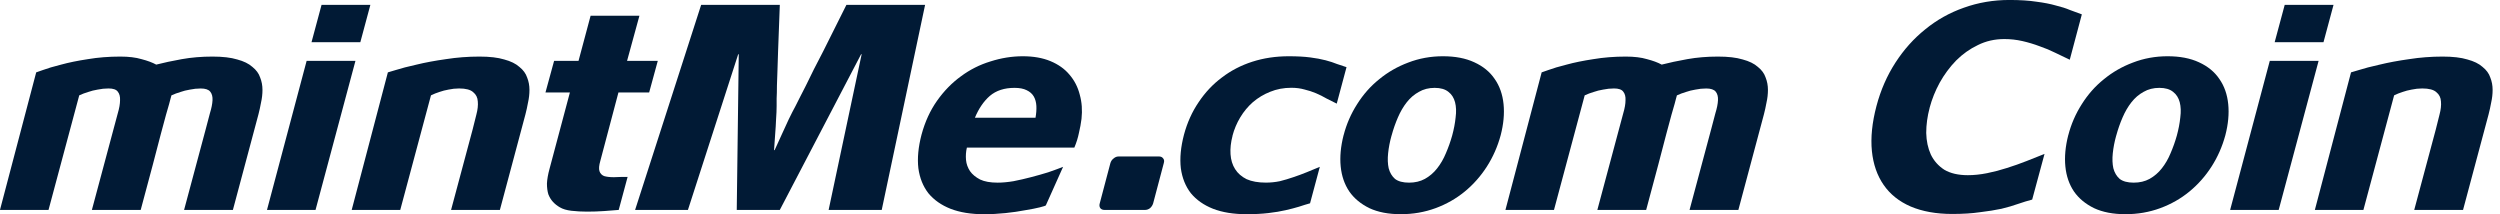
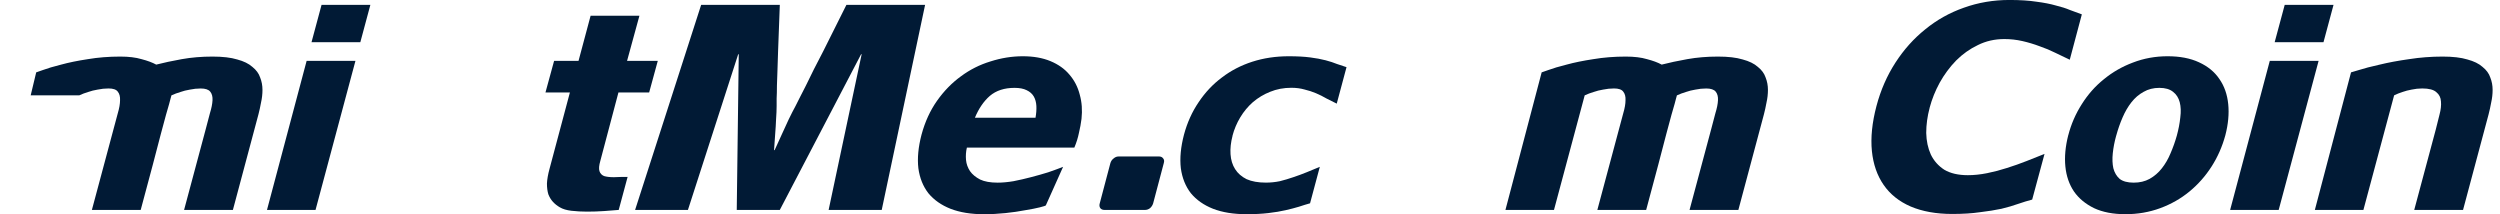
<svg xmlns="http://www.w3.org/2000/svg" xmlns:ns1="http://www.inkscape.org/namespaces/inkscape" xmlns:ns2="http://sodipodi.sourceforge.net/DTD/sodipodi-0.dtd" width="92.131mm" height="7.895mm" viewBox="0 0 92.131 7.895" version="1.1" id="svg1447" ns1:version="0.92.4 (5da689c313, 2019-01-14)" ns2:docname="mintme-com-coin.svg">
  <defs id="defs1441" />
  <ns2:namedview id="base" pagecolor="#ffffff" bordercolor="#666666" borderopacity="1.0" ns1:pageopacity="0.0" ns1:pageshadow="2" ns1:zoom="1.1867187" ns1:cx="152.02459" ns1:cy="-127.35547" ns1:document-units="mm" ns1:current-layer="layer1" showgrid="false" fit-margin-top="0" fit-margin-left="0" fit-margin-right="0" fit-margin-bottom="0" ns1:window-width="1920" ns1:window-height="1017" ns1:window-x="-8" ns1:window-y="-8" ns1:window-maximized="1" />
  <g ns1:label="Capa 1" ns1:groupmode="layer" id="layer1" transform="translate(-21.688,-107.242)">
    <g aria-label="mintMe.com Coin " style="font-style:normal;font-weight:normal;font-size:10.583px;line-height:1.25;font-family:sans-serif;letter-spacing:0px;word-spacing:0px;fill:#011a35;fill-opacity:1;stroke:none;stroke-width:0.265" id="text817">
-       <path d="m 23.022,109.909 q 0,0 0.243,-0.085 0.254,-0.095 0.677,-0.201 0.423,-0.116 0.984,-0.201 0.561,-0.095 1.196,-0.095 0.466,0 0.783,0.095 0.328,0.085 0.54,0.201 0.413,-0.106 0.942,-0.201 0.529,-0.095 1.132,-0.095 0.561,0 0.91,0.106 0.36,0.095 0.561,0.275 0.212,0.169 0.286,0.392 0.085,0.212 0.085,0.455 0,0.233 -0.053,0.466 -0.042,0.233 -0.095,0.434 l -0.942,3.524 h -1.799 l 0.794,-2.963 q 0.085,-0.328 0.159,-0.603 0.085,-0.275 0.095,-0.476 0.011,-0.201 -0.085,-0.318 -0.095,-0.116 -0.349,-0.116 -0.201,0 -0.402,0.042 -0.191,0.032 -0.339,0.085 -0.18,0.053 -0.339,0.127 -0.011,0.053 -0.032,0.116 -0.011,0.053 -0.053,0.201 -0.042,0.138 -0.116,0.402 -0.064,0.254 -0.191,0.709 -0.116,0.455 -0.296,1.132 -0.18,0.677 -0.445,1.662 h -1.799 l 0.794,-2.963 q 0.085,-0.318 0.159,-0.593 0.085,-0.286 0.085,-0.487 0.011,-0.201 -0.085,-0.318 -0.085,-0.116 -0.339,-0.116 -0.201,0 -0.402,0.042 -0.191,0.032 -0.339,0.085 -0.18,0.053 -0.339,0.127 l -1.132,4.223 h -1.789 z" style="font-style:italic;font-variant:normal;font-weight:900;font-stretch:normal;font-family:PaloAlto;-inkscape-font-specification:'PaloAlto Heavy Italic';fill:#011a35;fill-opacity:1;stroke-width:0.265" id="path2612" />
+       <path d="m 23.022,109.909 q 0,0 0.243,-0.085 0.254,-0.095 0.677,-0.201 0.423,-0.116 0.984,-0.201 0.561,-0.095 1.196,-0.095 0.466,0 0.783,0.095 0.328,0.085 0.54,0.201 0.413,-0.106 0.942,-0.201 0.529,-0.095 1.132,-0.095 0.561,0 0.91,0.106 0.36,0.095 0.561,0.275 0.212,0.169 0.286,0.392 0.085,0.212 0.085,0.455 0,0.233 -0.053,0.466 -0.042,0.233 -0.095,0.434 l -0.942,3.524 h -1.799 l 0.794,-2.963 q 0.085,-0.328 0.159,-0.603 0.085,-0.275 0.095,-0.476 0.011,-0.201 -0.085,-0.318 -0.095,-0.116 -0.349,-0.116 -0.201,0 -0.402,0.042 -0.191,0.032 -0.339,0.085 -0.18,0.053 -0.339,0.127 -0.011,0.053 -0.032,0.116 -0.011,0.053 -0.053,0.201 -0.042,0.138 -0.116,0.402 -0.064,0.254 -0.191,0.709 -0.116,0.455 -0.296,1.132 -0.18,0.677 -0.445,1.662 h -1.799 l 0.794,-2.963 q 0.085,-0.318 0.159,-0.593 0.085,-0.286 0.085,-0.487 0.011,-0.201 -0.085,-0.318 -0.085,-0.116 -0.339,-0.116 -0.201,0 -0.402,0.042 -0.191,0.032 -0.339,0.085 -0.18,0.053 -0.339,0.127 h -1.789 z" style="font-style:italic;font-variant:normal;font-weight:900;font-stretch:normal;font-family:PaloAlto;-inkscape-font-specification:'PaloAlto Heavy Italic';fill:#011a35;fill-opacity:1;stroke-width:0.265" id="path2612" />
      <path d="m 32.988,109.486 h 1.799 l -1.471,5.493 h -1.789 z m 1.979,-0.688 h -1.799 l 0.37,-1.376 h 1.799 z" style="font-style:italic;font-variant:normal;font-weight:900;font-stretch:normal;font-family:PaloAlto;-inkscape-font-specification:'PaloAlto Heavy Italic';fill:#011a35;fill-opacity:1;stroke-width:0.265" id="path2614" />
-       <path d="m 35.982,109.909 q 0,0 0.286,-0.085 0.296,-0.095 0.773,-0.201 0.476,-0.116 1.079,-0.201 0.603,-0.095 1.238,-0.095 0.561,0 0.91,0.106 0.36,0.095 0.561,0.275 0.212,0.169 0.286,0.392 0.085,0.212 0.085,0.455 0,0.233 -0.053,0.466 -0.042,0.233 -0.095,0.434 l -0.942,3.524 h -1.799 l 0.794,-2.963 q 0.074,-0.286 0.138,-0.55 0.074,-0.275 0.053,-0.487 -0.011,-0.212 -0.169,-0.339 -0.148,-0.138 -0.519,-0.138 -0.201,0 -0.392,0.042 -0.18,0.032 -0.328,0.085 -0.169,0.053 -0.318,0.127 l -1.132,4.223 h -1.789 z" style="font-style:italic;font-variant:normal;font-weight:900;font-stretch:normal;font-family:PaloAlto;-inkscape-font-specification:'PaloAlto Heavy Italic';fill:#011a35;fill-opacity:1;stroke-width:0.265" id="path2616" />
      <path d="m 45.611,110.65 h -1.132 l -0.667,2.519 q -0.074,0.254 -0.032,0.381 0.042,0.127 0.169,0.18 0.138,0.042 0.36,0.042 0.222,-0.011 0.508,-0.011 l -0.328,1.217 q -0.233,0.021 -0.54,0.042 -0.307,0.021 -0.624,0.021 -0.307,0 -0.582,-0.032 -0.265,-0.032 -0.423,-0.127 -0.148,-0.085 -0.254,-0.201 -0.106,-0.116 -0.169,-0.275 -0.053,-0.169 -0.053,-0.402 0.011,-0.233 0.095,-0.54 l 0.751,-2.815 H 41.79 l 0.318,-1.164 h 0.9 l 0.445,-1.662 h 1.799 l -0.455,1.662 h 1.132 z" style="font-style:italic;font-variant:normal;font-weight:900;font-stretch:normal;font-family:PaloAlto;-inkscape-font-specification:'PaloAlto Heavy Italic';fill:#011a35;fill-opacity:1;stroke-width:0.265" id="path2618" />
      <path d="m 50.426,107.422 q -0.032,0.942 -0.064,1.714 -0.011,0.328 -0.021,0.656 -0.011,0.328 -0.021,0.603 0,0.275 -0.011,0.476 0,0.201 0,0.275 0,0.212 -0.021,0.497 -0.011,0.275 -0.032,0.529 -0.021,0.296 -0.042,0.603 h 0.021 q 0.138,-0.307 0.275,-0.603 0.116,-0.254 0.243,-0.529 0.138,-0.286 0.254,-0.497 0.042,-0.074 0.138,-0.275 0.106,-0.201 0.243,-0.476 0.138,-0.275 0.296,-0.603 0.169,-0.328 0.339,-0.656 0.392,-0.773 0.857,-1.714 h 2.9 l -1.598,7.556 H 52.225 l 1.217,-5.736 h -0.021 l -2.995,5.736 h -1.587 l 0.074,-5.736 h -0.021 l -1.852,5.736 h -1.947 l 2.434,-7.556 z" style="font-style:italic;font-variant:normal;font-weight:900;font-stretch:normal;font-family:PaloAlto;-inkscape-font-specification:'PaloAlto Heavy Italic';fill:#011a35;fill-opacity:1;stroke-width:0.265" id="path2620" />
      <path d="m 59.849,111.581 q 0.042,-0.233 0.032,-0.434 -0.011,-0.201 -0.095,-0.349 -0.085,-0.148 -0.265,-0.233 -0.169,-0.085 -0.445,-0.085 -0.561,0 -0.91,0.296 -0.339,0.296 -0.55,0.804 z m -2.529,1.101 q -0.053,0.222 -0.032,0.455 0.021,0.222 0.148,0.413 0.127,0.18 0.37,0.307 0.243,0.116 0.646,0.116 0.265,0 0.582,-0.053 0.328,-0.064 0.646,-0.148 0.328,-0.085 0.635,-0.18 0.307,-0.106 0.55,-0.201 l -0.635,1.418 q -0.011,0.021 -0.222,0.074 -0.212,0.053 -0.54,0.106 -0.328,0.064 -0.73,0.106 -0.402,0.042 -0.783,0.042 -0.72,0 -1.238,-0.201 -0.508,-0.201 -0.815,-0.572 -0.296,-0.381 -0.37,-0.921 -0.064,-0.55 0.116,-1.238 0.191,-0.709 0.572,-1.249 0.381,-0.54 0.878,-0.9 0.497,-0.37 1.09,-0.55 0.593,-0.191 1.196,-0.191 0.582,0 1.016,0.18 0.434,0.18 0.699,0.497 0.275,0.318 0.381,0.741 0.116,0.413 0.064,0.889 -0.032,0.254 -0.095,0.519 -0.053,0.265 -0.169,0.54 z" style="font-style:italic;font-variant:normal;font-weight:900;font-stretch:normal;font-family:PaloAlto;-inkscape-font-specification:'PaloAlto Heavy Italic';fill:#011a35;fill-opacity:1;stroke-width:0.265" id="path2622" />
      <path d="m 62.386,114.978 q -0.095,0 -0.148,-0.064 -0.053,-0.074 -0.021,-0.18 l 0.392,-1.482 q 0.032,-0.106 0.116,-0.169 0.085,-0.074 0.18,-0.074 h 1.503 q 0.095,0 0.148,0.074 0.053,0.064 0.021,0.169 l -0.392,1.482 q -0.032,0.106 -0.116,0.18 -0.085,0.064 -0.18,0.064 z" style="font-style:italic;font-variant:normal;font-weight:900;font-stretch:normal;font-family:PaloAlto;-inkscape-font-specification:'PaloAlto Heavy Italic';fill:#011a35;fill-opacity:1;stroke-width:0.265" id="path2624" />
      <path d="m 67.11,112.248 q -0.095,0.36 -0.074,0.677 0.021,0.318 0.169,0.55 0.148,0.233 0.423,0.37 0.286,0.127 0.709,0.127 0.265,0 0.519,-0.053 0.254,-0.064 0.497,-0.148 0.254,-0.085 0.487,-0.18 0.243,-0.106 0.487,-0.201 l -0.36,1.344 q -0.191,0.053 -0.413,0.127 -0.212,0.064 -0.487,0.127 -0.275,0.064 -0.635,0.106 -0.349,0.042 -0.804,0.042 -0.72,0 -1.238,-0.201 -0.508,-0.201 -0.815,-0.572 -0.296,-0.381 -0.37,-0.921 -0.064,-0.55 0.116,-1.238 0.18,-0.667 0.54,-1.196 0.36,-0.54 0.857,-0.91 0.497,-0.381 1.122,-0.582 0.624,-0.201 1.344,-0.201 0.455,0 0.783,0.042 0.328,0.042 0.572,0.106 0.243,0.064 0.423,0.138 0.18,0.064 0.349,0.116 l -0.36,1.344 q -0.191,-0.095 -0.381,-0.191 -0.18,-0.106 -0.381,-0.191 -0.201,-0.085 -0.423,-0.138 -0.222,-0.064 -0.487,-0.064 -0.423,0 -0.783,0.148 -0.349,0.138 -0.635,0.381 -0.275,0.243 -0.466,0.561 -0.191,0.318 -0.286,0.677 z" style="font-style:italic;font-variant:normal;font-weight:900;font-stretch:normal;font-family:PaloAlto;-inkscape-font-specification:'PaloAlto Heavy Italic';fill:#011a35;fill-opacity:1;stroke-width:0.265" id="path2626" />
-       <path d="m 72.97,112.237 q -0.095,0.339 -0.127,0.656 -0.032,0.307 0.021,0.55 0.064,0.243 0.233,0.392 0.18,0.138 0.519,0.138 0.328,0 0.582,-0.138 0.265,-0.148 0.455,-0.392 0.191,-0.243 0.318,-0.55 0.138,-0.318 0.233,-0.656 0.095,-0.349 0.127,-0.667 0.042,-0.318 -0.021,-0.561 -0.064,-0.243 -0.243,-0.381 -0.18,-0.148 -0.508,-0.148 -0.328,0 -0.582,0.148 -0.254,0.138 -0.445,0.381 -0.191,0.243 -0.328,0.561 -0.138,0.318 -0.233,0.667 z m -1.767,-0.011 q 0.159,-0.614 0.497,-1.143 0.339,-0.54 0.815,-0.921 0.476,-0.392 1.069,-0.614 0.603,-0.233 1.281,-0.233 0.677,0 1.154,0.222 0.487,0.222 0.751,0.614 0.275,0.392 0.328,0.931 0.053,0.529 -0.106,1.143 -0.169,0.624 -0.508,1.154 -0.339,0.529 -0.815,0.921 -0.476,0.392 -1.079,0.614 -0.603,0.222 -1.281,0.222 -0.677,0 -1.154,-0.222 -0.476,-0.233 -0.741,-0.614 -0.265,-0.392 -0.318,-0.921 -0.053,-0.529 0.106,-1.154 z" style="font-style:italic;font-variant:normal;font-weight:900;font-stretch:normal;font-family:PaloAlto;-inkscape-font-specification:'PaloAlto Heavy Italic';fill:#011a35;fill-opacity:1;stroke-width:0.265" id="path2628" />
      <path d="m 78.502,109.909 q 0,0 0.243,-0.085 0.254,-0.095 0.677,-0.201 0.423,-0.116 0.984,-0.201 0.561,-0.095 1.196,-0.095 0.466,0 0.783,0.095 0.328,0.085 0.54,0.201 0.413,-0.106 0.942,-0.201 0.529,-0.095 1.132,-0.095 0.561,0 0.91,0.106 0.36,0.095 0.561,0.275 0.212,0.169 0.286,0.392 0.085,0.212 0.085,0.455 0,0.233 -0.053,0.466 -0.042,0.233 -0.095,0.434 l -0.942,3.524 h -1.799 l 0.794,-2.963 q 0.085,-0.328 0.159,-0.603 0.085,-0.275 0.095,-0.476 0.011,-0.201 -0.085,-0.318 -0.095,-0.116 -0.349,-0.116 -0.201,0 -0.402,0.042 -0.191,0.032 -0.339,0.085 -0.18,0.053 -0.339,0.127 -0.011,0.053 -0.032,0.116 -0.011,0.053 -0.053,0.201 -0.042,0.138 -0.116,0.402 -0.064,0.254 -0.191,0.709 -0.116,0.455 -0.296,1.132 -0.18,0.677 -0.445,1.662 h -1.799 l 0.794,-2.963 q 0.085,-0.318 0.159,-0.593 0.085,-0.286 0.085,-0.487 0.011,-0.201 -0.085,-0.318 -0.085,-0.116 -0.339,-0.116 -0.201,0 -0.402,0.042 -0.191,0.032 -0.339,0.085 -0.18,0.053 -0.339,0.127 l -1.132,4.223 h -1.789 z" style="font-style:italic;font-variant:normal;font-weight:900;font-stretch:normal;font-family:PaloAlto;-inkscape-font-specification:'PaloAlto Heavy Italic';fill:#011a35;fill-opacity:1;stroke-width:0.265" id="path2630" />
      <path d="m 92.801,111.211 q -0.127,0.476 -0.127,0.931 0.011,0.445 0.169,0.794 0.169,0.349 0.497,0.561 0.339,0.201 0.868,0.201 0.339,0 0.709,-0.074 0.37,-0.074 0.73,-0.191 0.37,-0.116 0.72,-0.254 0.36,-0.138 0.667,-0.265 l -0.455,1.683 q -0.243,0.064 -0.519,0.159 -0.265,0.095 -0.614,0.18 -0.349,0.074 -0.794,0.127 -0.434,0.064 -1.016,0.064 -0.889,0 -1.535,-0.275 -0.635,-0.275 -0.995,-0.794 -0.36,-0.519 -0.434,-1.249 -0.074,-0.741 0.169,-1.662 0.233,-0.878 0.699,-1.598 0.466,-0.72 1.101,-1.228 0.635,-0.519 1.418,-0.794 0.794,-0.286 1.683,-0.286 0.582,0 0.995,0.064 0.413,0.053 0.709,0.138 0.307,0.074 0.529,0.169 0.233,0.085 0.434,0.159 l -0.445,1.672 q -0.243,-0.116 -0.529,-0.254 -0.275,-0.138 -0.582,-0.243 -0.307,-0.116 -0.635,-0.191 -0.328,-0.074 -0.667,-0.074 -0.529,0 -0.974,0.222 -0.445,0.212 -0.804,0.572 -0.349,0.36 -0.603,0.815 -0.243,0.445 -0.37,0.921 z" style="font-style:italic;font-variant:normal;font-weight:900;font-stretch:normal;font-family:PaloAlto;-inkscape-font-specification:'PaloAlto Heavy Italic';fill:#011a35;fill-opacity:1;stroke-width:0.265" id="path2632" />
      <path d="m 99.676,112.237 q -0.095,0.339 -0.127,0.656 -0.032,0.307 0.021,0.55 0.064,0.243 0.233,0.392 0.18,0.138 0.519,0.138 0.328,0 0.582,-0.138 0.265,-0.148 0.455,-0.392 0.191,-0.243 0.318,-0.55 0.138,-0.318 0.233,-0.656 0.095,-0.349 0.127,-0.667 0.042,-0.318 -0.021,-0.561 -0.064,-0.243 -0.243,-0.381 -0.18,-0.148 -0.508,-0.148 -0.328,0 -0.582,0.148 -0.254,0.138 -0.445,0.381 -0.191,0.243 -0.328,0.561 -0.138,0.318 -0.233,0.667 z m -1.767,-0.011 q 0.159,-0.614 0.497,-1.143 0.339,-0.54 0.815,-0.921 0.476,-0.392 1.069,-0.614 0.603,-0.233 1.281,-0.233 0.677,0 1.154,0.222 0.487,0.222 0.751,0.614 0.275,0.392 0.328,0.931 0.053,0.529 -0.106,1.143 -0.169,0.624 -0.508,1.154 -0.339,0.529 -0.815,0.921 -0.476,0.392 -1.079,0.614 -0.603,0.222 -1.281,0.222 -0.677,0 -1.154,-0.222 -0.476,-0.233 -0.741,-0.614 -0.265,-0.392 -0.318,-0.921 -0.053,-0.529 0.106,-1.154 z" style="font-style:italic;font-variant:normal;font-weight:900;font-stretch:normal;font-family:PaloAlto;-inkscape-font-specification:'PaloAlto Heavy Italic';fill:#011a35;fill-opacity:1;stroke-width:0.265" id="path2634" />
      <path d="m 105.335,109.486 h 1.799 l -1.471,5.493 h -1.789 z m 1.979,-0.688 h -1.799 l 0.37,-1.376 h 1.799 z" style="font-style:italic;font-variant:normal;font-weight:900;font-stretch:normal;font-family:PaloAlto;-inkscape-font-specification:'PaloAlto Heavy Italic';fill:#011a35;fill-opacity:1;stroke-width:0.265" id="path2636" />
      <path d="m 108.329,109.909 q 0,0 0.286,-0.085 0.296,-0.095 0.773,-0.201 0.476,-0.116 1.079,-0.201 0.603,-0.095 1.238,-0.095 0.561,0 0.91,0.106 0.36,0.095 0.561,0.275 0.212,0.169 0.286,0.392 0.085,0.212 0.085,0.455 0,0.233 -0.053,0.466 -0.042,0.233 -0.095,0.434 l -0.942,3.524 h -1.799 l 0.794,-2.963 q 0.074,-0.286 0.138,-0.55 0.074,-0.275 0.053,-0.487 -0.011,-0.212 -0.169,-0.339 -0.148,-0.138 -0.519,-0.138 -0.201,0 -0.392,0.042 -0.18,0.032 -0.328,0.085 -0.169,0.053 -0.318,0.127 l -1.132,4.223 h -1.789 z" style="font-style:italic;font-variant:normal;font-weight:900;font-stretch:normal;font-family:PaloAlto;-inkscape-font-specification:'PaloAlto Heavy Italic';fill:#011a35;fill-opacity:1;stroke-width:0.265" id="path2638" />
    </g>
  </g>
</svg>